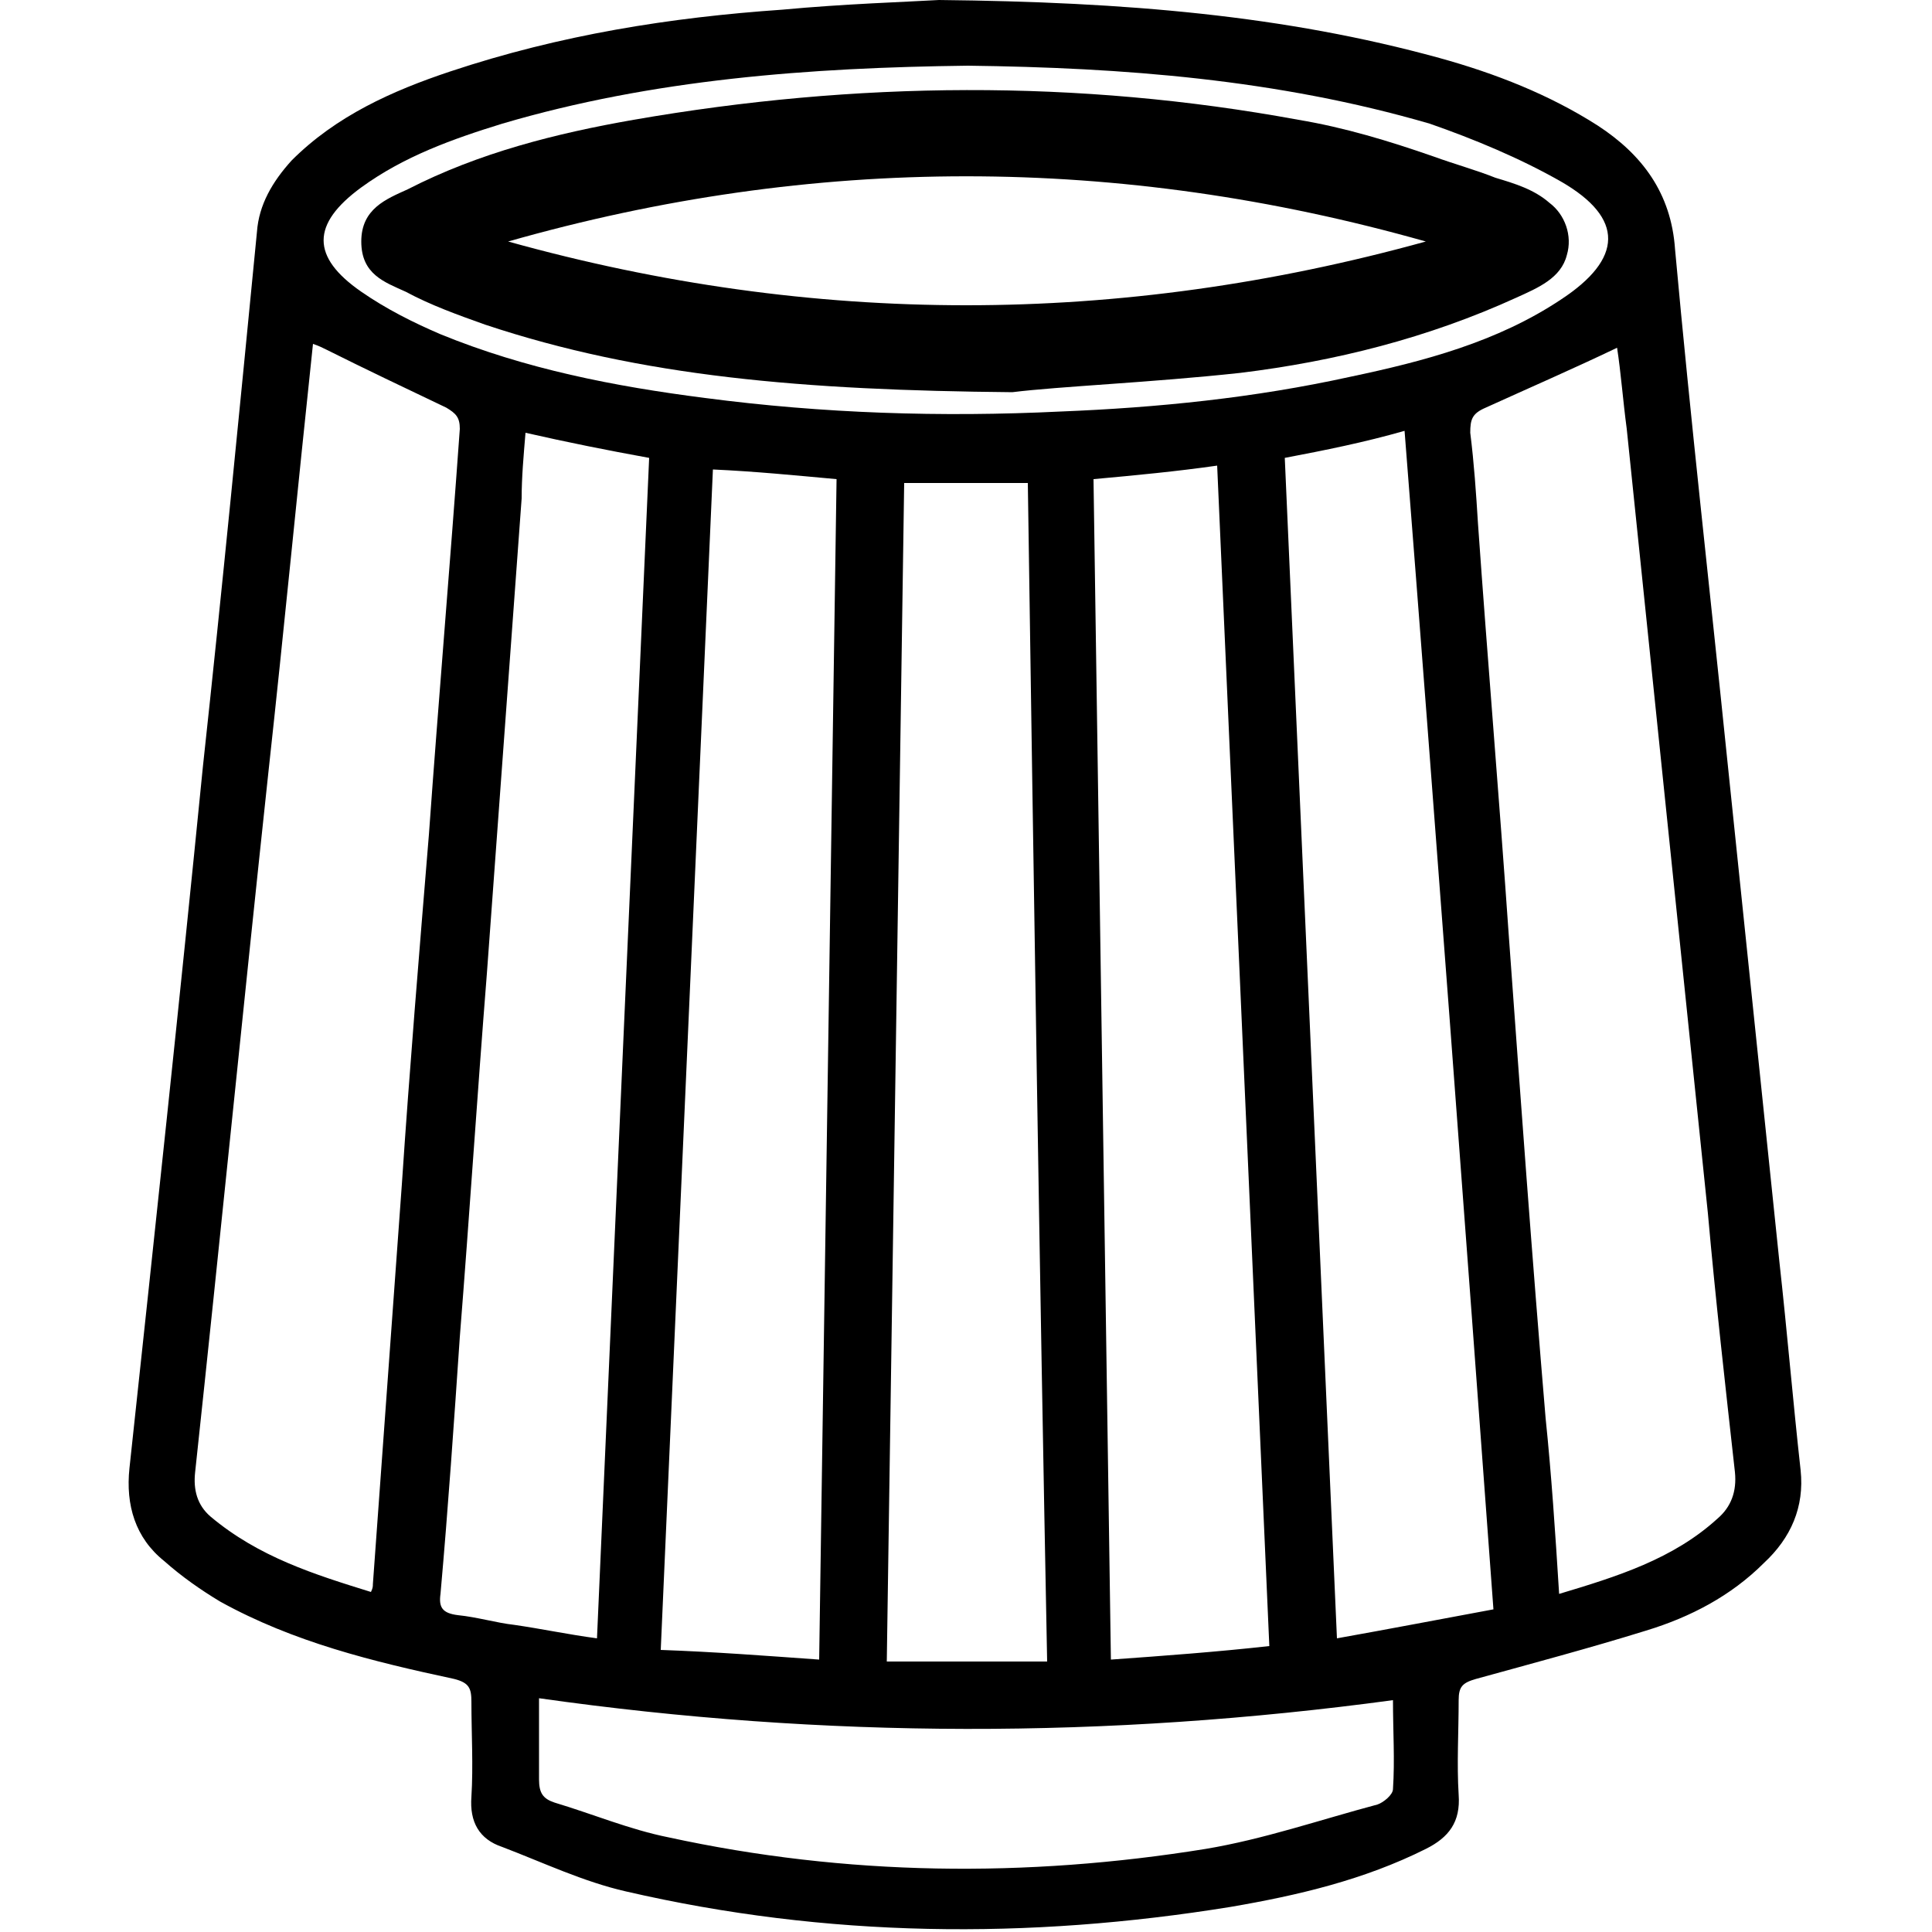
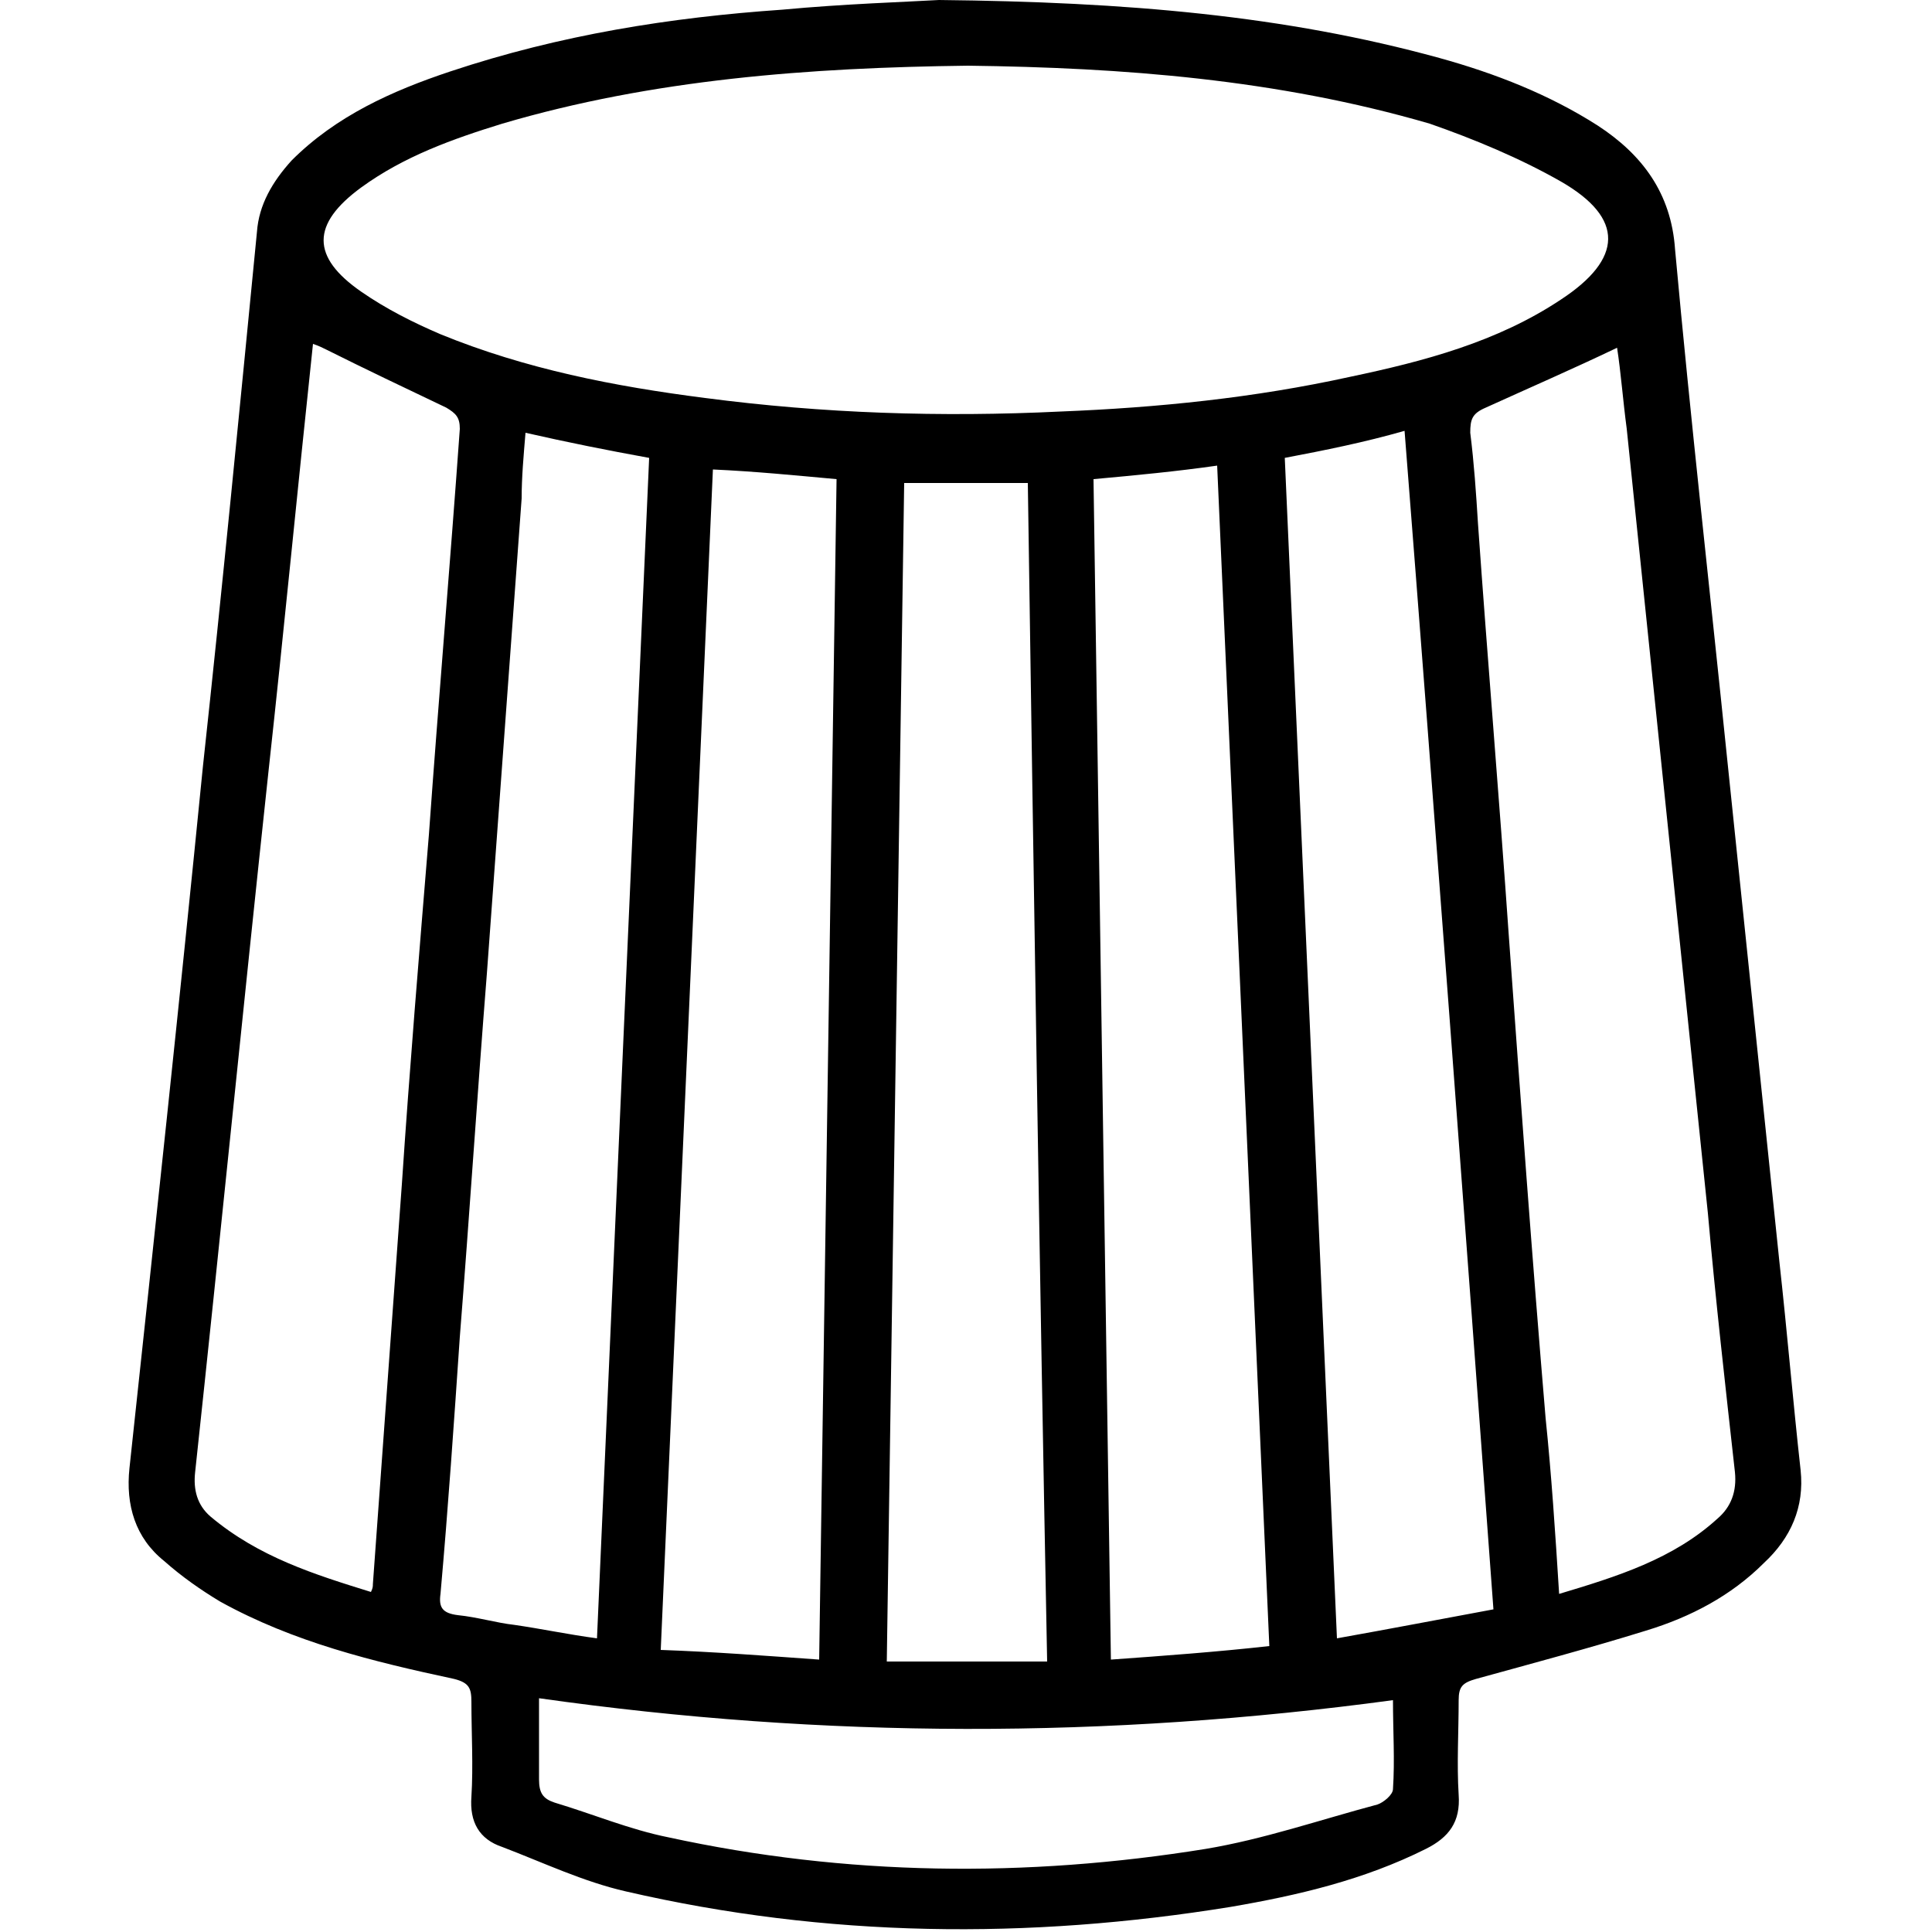
<svg xmlns="http://www.w3.org/2000/svg" version="1.1" id="Layer_1" x="0px" y="0px" viewBox="0 0 100 100" style="enable-background:new 0 0 100 100;" xml:space="preserve">
  <g>
    <path d="M48.6,0c9.7,0.1,17.9,0.8,25.9,3c2.9,0.8,5.7,1.9,8.2,3.5c2.3,1.5,3.8,3.5,4,6.4c0.8,8.8,1.8,17.6,2.7,26.4   c0.9,8.7,1.8,17.3,2.7,26c0.4,3.6,0.7,7.2,1.1,10.8c0.2,1.9-0.5,3.5-1.9,4.8c-1.7,1.7-3.8,2.8-6.1,3.5c-2.9,0.9-5.9,1.7-8.8,2.5   c-0.7,0.2-0.9,0.4-0.9,1.1c0,1.6-0.1,3.3,0,4.9c0.1,1.4-0.5,2.2-1.7,2.8c-3.2,1.6-6.6,2.4-10.1,3c-10.5,1.7-20.9,1.6-31.3-0.8   c-2.2-0.5-4.3-1.5-6.4-2.3c-1.2-0.4-1.7-1.3-1.6-2.6c0.1-1.6,0-3.3,0-4.9c0-0.7-0.1-1-0.9-1.2c-4.2-0.9-8.3-1.9-12.1-4   c-1-0.6-2-1.3-2.9-2.1C7,79.6,6.5,77.9,6.7,76C8,63.9,9.3,51.8,10.5,39.7c1-9.2,1.9-18.5,2.8-27.7c0.1-1.4,0.8-2.6,1.8-3.7   c2.3-2.3,5.2-3.6,8.2-4.6C29,1.8,34.7,0.9,40.5,0.5C43.7,0.2,46.9,0.1,48.6,0z M19.2,82.4c0.1-0.2,0.1-0.3,0.1-0.4   c0.5-6.9,1-13.8,1.5-20.7c0.4-6,0.9-12,1.4-18.1c0.5-7,1.1-14,1.6-21c0-0.6-0.2-0.8-0.7-1.1c-2.1-1-4.2-2-6.2-3   c-0.2-0.1-0.4-0.2-0.7-0.3c-0.8,7.5-1.5,14.8-2.3,22.1c-1.3,12.1-2.5,24.2-3.8,36.3c-0.1,0.9,0.1,1.7,0.8,2.3   C13.4,80.6,16.3,81.5,19.2,82.4z M80.7,82.5c3-0.9,5.9-1.8,8.2-3.9c0.7-0.6,1-1.4,0.9-2.4c-0.5-4.5-1-8.9-1.4-13.4   c-1.4-13.5-2.8-27.1-4.2-40.6c-0.2-1.5-0.3-2.9-0.5-4.2c-2.3,1.1-4.6,2.1-6.8,3.1c-0.7,0.3-0.8,0.6-0.8,1.3   c0.2,1.6,0.3,3.1,0.4,4.7c0.5,7.1,1.1,14.2,1.6,21.4c0.6,8.3,1.2,16.6,1.9,24.9C80.3,76.3,80.5,79.3,80.7,82.5z M53.2,25   c-2.2,0-4.3,0-6.4,0c-0.3,20.4-0.6,40.7-0.9,61c2.9,0,5.5,0,8.3,0C53.8,65.6,53.5,45.3,53.2,25z M56.6,24.8   c0.3,20.4,0.6,40.7,0.9,61.1c2.8-0.2,5.5-0.4,8.2-0.7c-0.9-20.5-1.8-40.7-2.7-61.1C60.9,24.4,58.8,24.6,56.6,24.8z M42.4,85.9   c0.3-20.5,0.6-40.8,0.9-61.1c-2.2-0.2-4.2-0.4-6.4-0.5c-0.9,20.4-1.8,40.7-2.7,61.1C37,85.5,39.6,85.7,42.4,85.9z M27.2,22.4   c-0.1,1.2-0.2,2.3-0.2,3.4c-0.6,8.2-1.2,16.4-1.8,24.6c-0.5,6.3-0.9,12.5-1.4,18.8c-0.3,4.4-0.6,8.8-1,13.3c-0.1,0.7,0.1,1,0.9,1.1   c1,0.1,2,0.4,2.9,0.5c1.4,0.2,2.8,0.5,4.3,0.7c0.9-20.5,1.8-40.8,2.7-61.1C31.4,23.3,29.4,22.9,27.2,22.4z M66.5,23.7   c0.9,20.4,1.8,40.7,2.7,61.1c2.8-0.5,5.4-1,8.1-1.5c-1.5-20.4-3-40.6-4.6-61C70.6,22.9,68.6,23.3,66.5,23.7z M50.1,3.4   c-8.2,0.1-16.3,0.7-24.1,3c-2.6,0.8-5.1,1.7-7.3,3.3c-2.6,1.9-2.6,3.6,0,5.4c1.3,0.9,2.7,1.6,4.1,2.2c4.4,1.8,9,2.7,13.7,3.3   c6.1,0.8,12.2,1,18.4,0.7c5-0.2,10-0.7,15-1.8c3.8-0.8,7.6-1.8,10.9-4c3.2-2.1,3.3-4.2,0-6.1c-2.1-1.2-4.5-2.2-6.8-3   C66.1,4.1,58.1,3.5,50.1,3.4z M27.9,87.9c0,1.5,0,2.8,0,4.2c0,0.7,0.2,1,0.8,1.2c2,0.6,3.9,1.4,5.9,1.8c9.2,2,18.5,2.1,27.8,0.6   c3-0.5,5.9-1.5,8.9-2.3c0.3-0.1,0.8-0.5,0.8-0.8c0.1-1.5,0-3,0-4.6C57.3,90,42.7,90,27.9,87.9z" />
-     <path d="M52.4,20.3c-10.8-0.1-19.2-0.8-27.3-3.5c-1.4-0.5-2.8-1-4.1-1.7c-1.1-0.5-2.3-0.9-2.3-2.6c0-1.7,1.3-2.2,2.4-2.7   c3.7-1.9,7.7-2.9,11.7-3.6c11.5-2,23-2.1,34.4,0c2.4,0.4,4.7,1.1,7,1.9c1.1,0.4,2.2,0.7,3.2,1.1c1,0.3,2,0.6,2.8,1.3   c0.8,0.6,1.2,1.7,0.9,2.7c-0.3,1.2-1.5,1.7-2.6,2.2c-4.6,2.1-9.4,3.3-14.3,3.9C59.6,19.8,54.8,20,52.4,20.3z M73.8,12.5   C57.9,8,42.1,8,26.3,12.5C42.1,16.9,57.9,16.9,73.8,12.5z" />
  </g>
</svg>